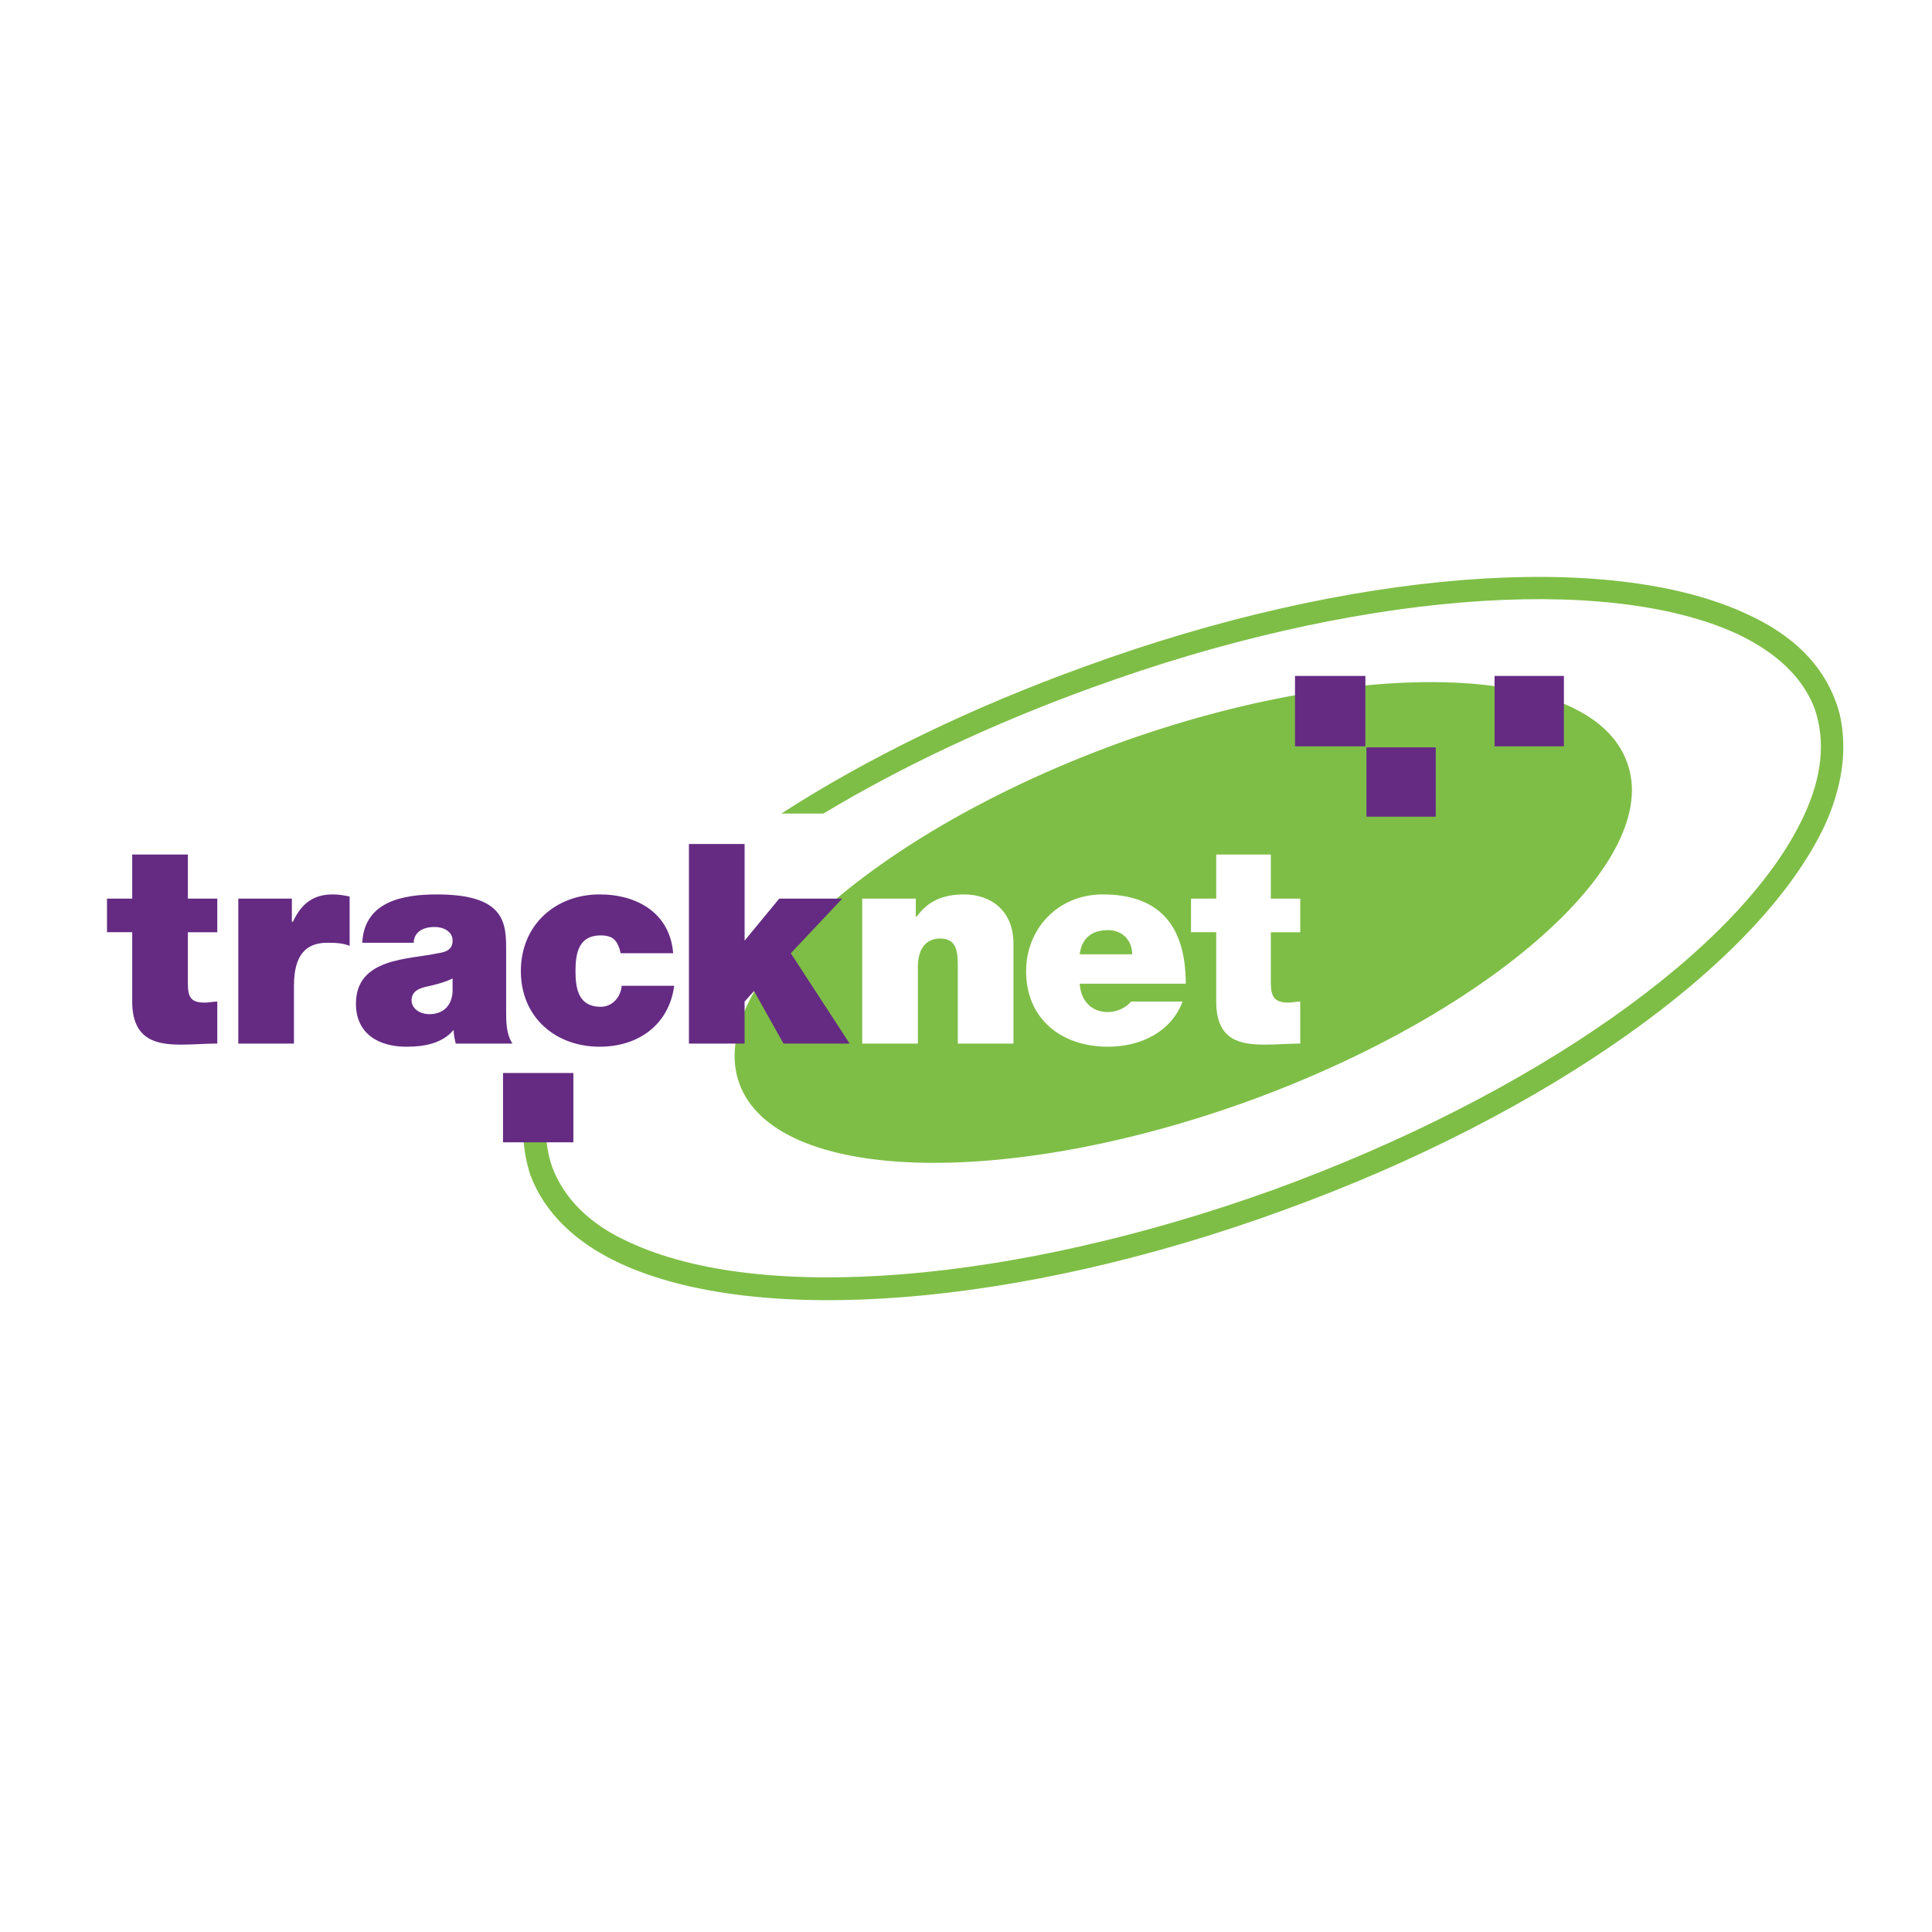
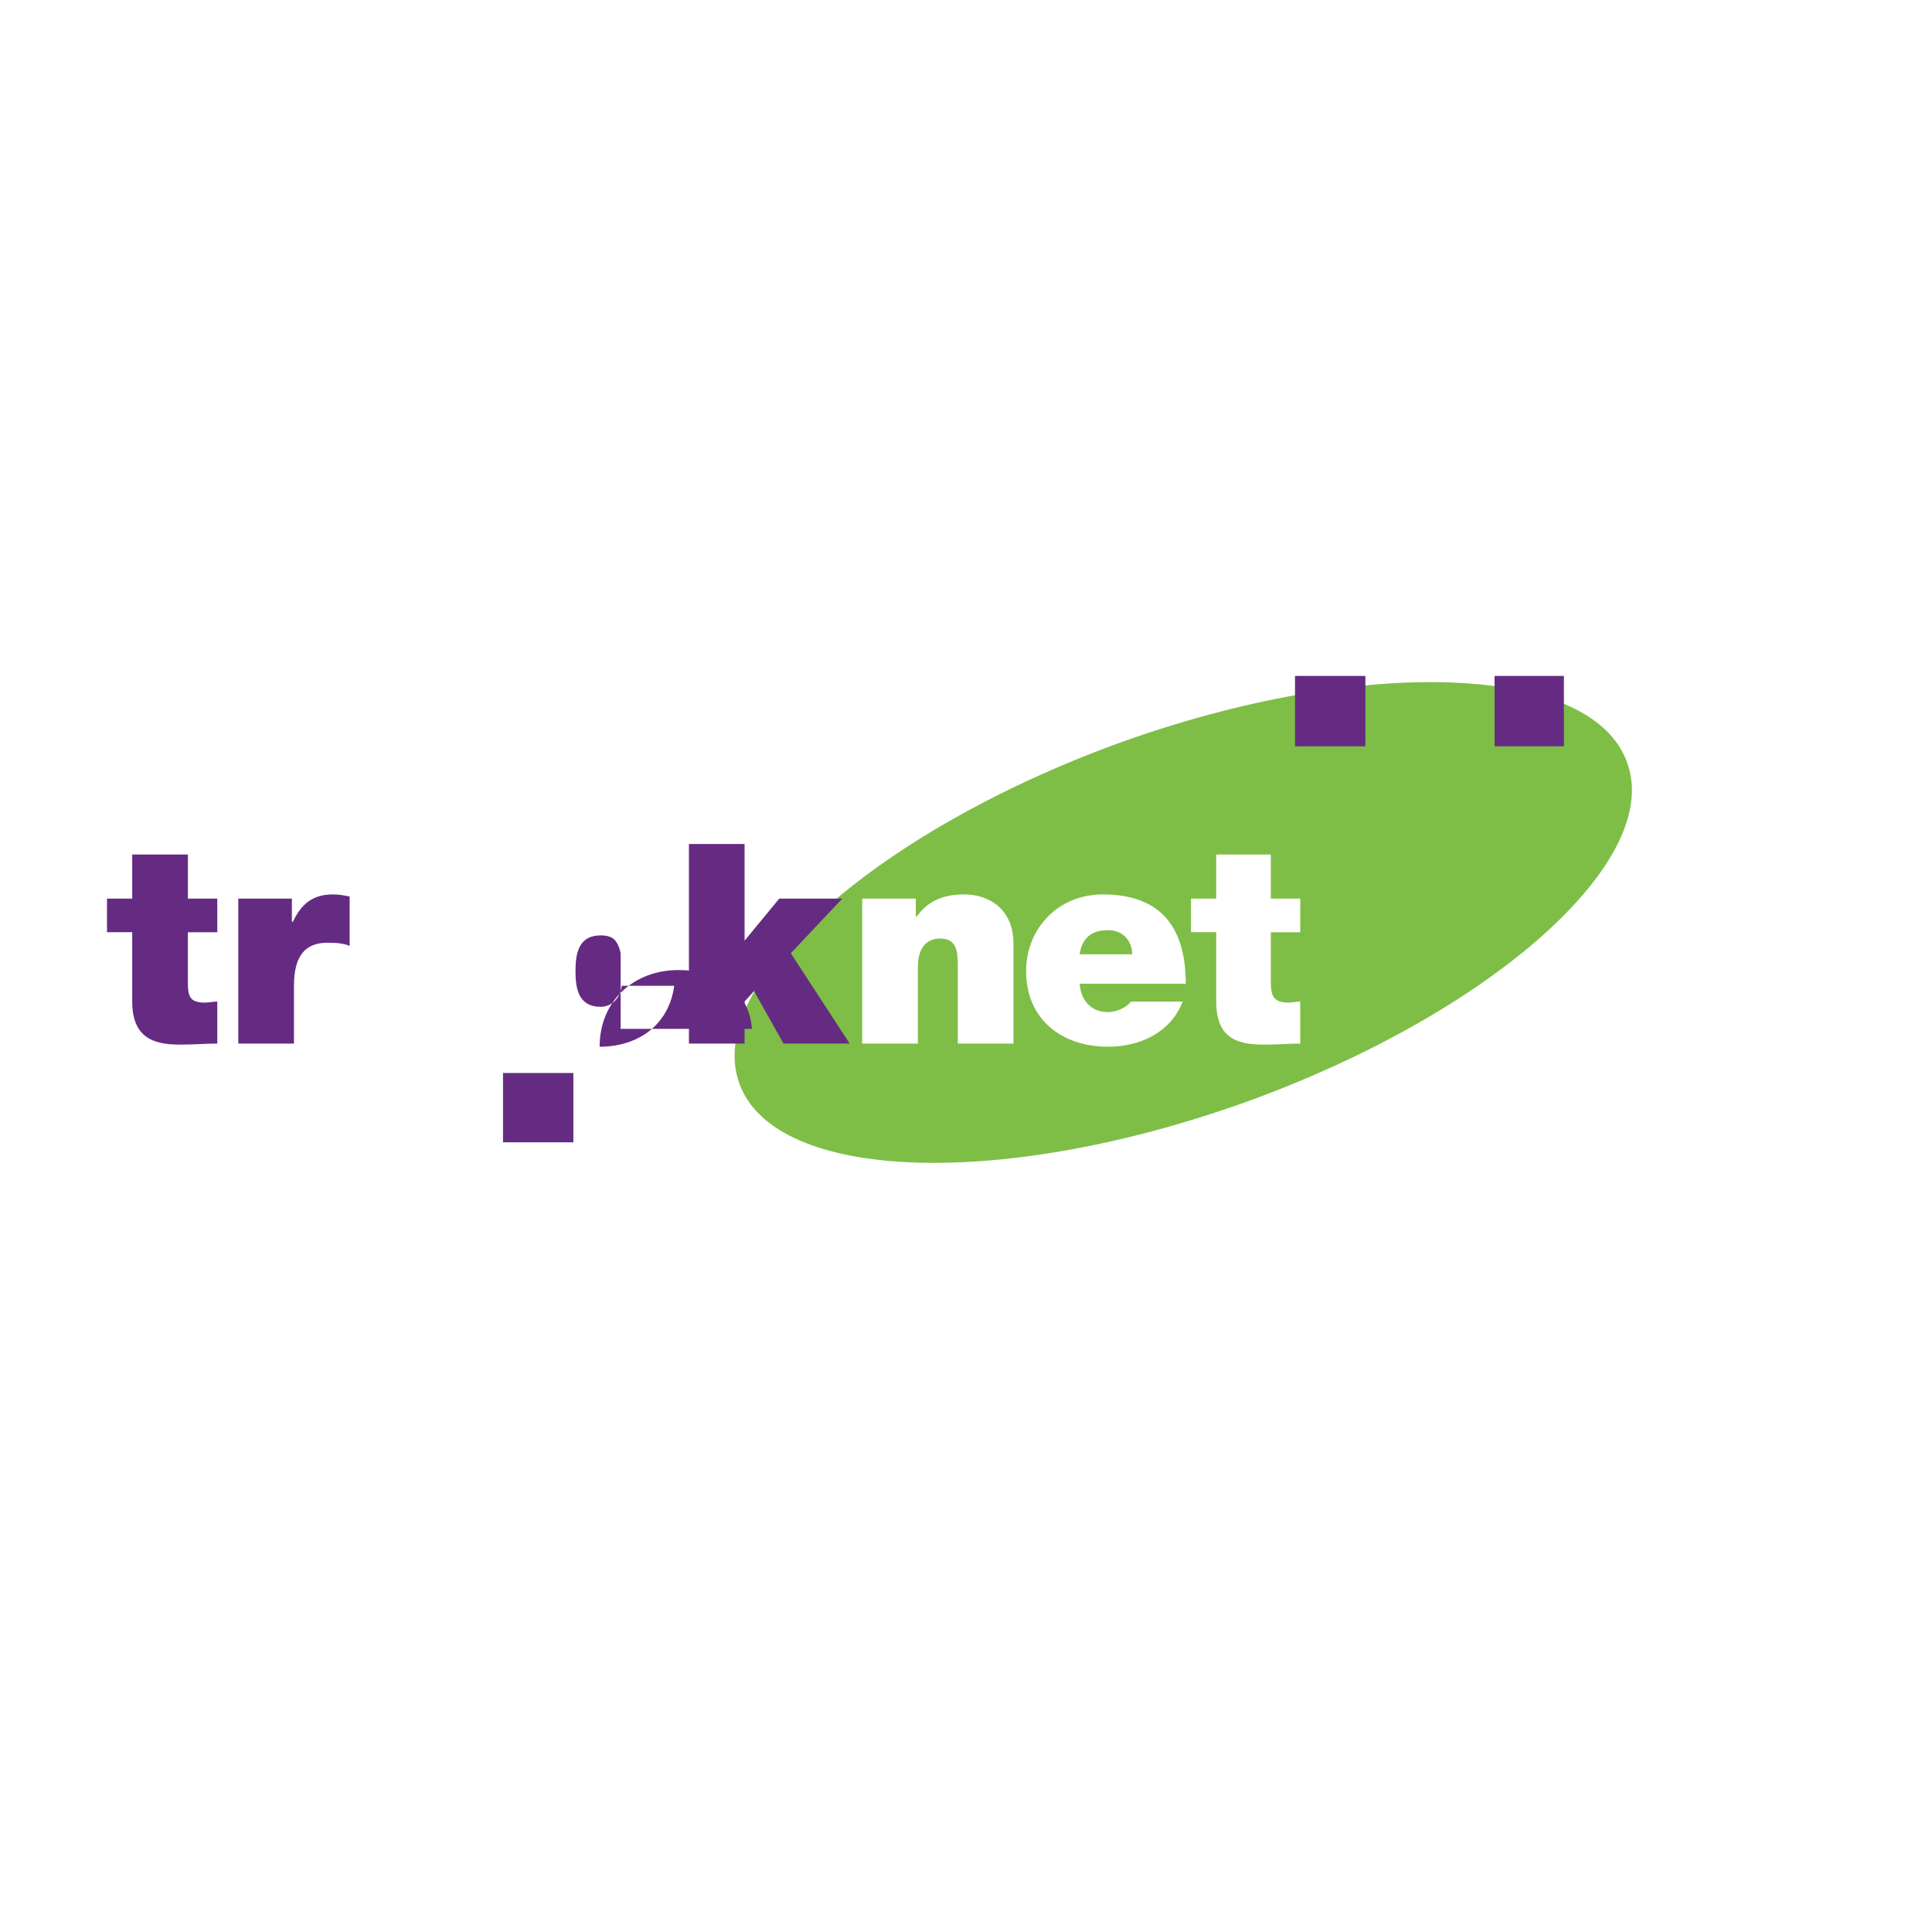
<svg xmlns="http://www.w3.org/2000/svg" version="1.0" id="Layer_1" x="0px" y="0px" width="192.756px" height="192.756px" viewBox="0 0 192.756 192.756" enable-background="new 0 0 192.756 192.756" xml:space="preserve">
  <g>
    <polygon fill-rule="evenodd" clip-rule="evenodd" fill="#FFFFFF" points="0,0 192.756,0 192.756,192.756 0,192.756 0,0  " />
-     <path fill-rule="evenodd" clip-rule="evenodd" fill="#7EBE46" d="M183.174,70.059c-1.362-3.773-4.296-6.708-8.907-8.803   c-13.729-6.393-39.614-4.402-66.023,5.24c-11.319,4.087-21.693,9.117-30.287,14.672h4.192c7.86-4.716,16.978-9.013,26.829-12.576   c25.885-9.432,51.143-11.423,64.347-5.345c3.982,1.887,6.603,4.402,7.755,7.546c1.048,3.144,0.733,6.707-1.152,10.689   c-6.184,13.205-26.934,27.771-52.819,37.204c-25.885,9.326-51.142,11.422-64.347,5.24c-3.982-1.783-6.498-4.402-7.65-7.441   c-0.733-2.096-0.838-4.297-0.314-6.707H52.49c-0.524,2.725-0.314,5.135,0.418,7.439c1.363,3.67,4.402,6.709,8.909,8.805   c13.729,6.393,39.719,4.4,66.128-5.24c26.409-9.537,47.578-24.628,54.076-38.356c1.258-2.725,1.886-5.45,1.886-7.86   C183.907,72.993,183.698,71.421,183.174,70.059L183.174,70.059z" />
    <path fill-rule="evenodd" clip-rule="evenodd" fill="#7EBE46" d="M162.319,76.032c3.668,9.746-13.31,24.943-37.833,33.849   c-24.418,8.805-47.159,8.07-50.722-1.781c-3.563-9.85,13.414-25.046,37.833-33.954C136.015,65.342,158.756,66.181,162.319,76.032   L162.319,76.032z" />
    <polygon fill-rule="evenodd" clip-rule="evenodd" fill="#652B83" points="129.203,74.46 129.203,67.438 136.224,67.438    136.224,74.46 129.203,74.46  " />
-     <polygon fill-rule="evenodd" clip-rule="evenodd" fill="#652B83" points="136.329,81.481 136.329,74.564 143.246,74.564    143.246,81.481 136.329,81.481  " />
    <polygon fill-rule="evenodd" clip-rule="evenodd" fill="#652B83" points="149.114,74.46 149.114,67.438 156.031,67.438    156.031,74.46 149.114,74.46  " />
    <polygon fill-rule="evenodd" clip-rule="evenodd" fill="#652B83" points="50.185,113.969 50.185,107.053 57.206,107.053    57.206,113.969 50.185,113.969  " />
    <path fill-rule="evenodd" clip-rule="evenodd" fill="#652B83" d="M18.744,89.655h2.935v3.354h-2.935v5.03   c0,1.363,0.21,1.992,1.677,1.992c0.42,0,0.839-0.105,1.258-0.105v4.191c-1.153,0-2.411,0.105-3.563,0.105   c-2.305,0-4.925-0.314-4.925-4.297v-6.917h-2.516v-3.354h2.516v-4.401h5.554V89.655L18.744,89.655z" />
    <path fill-rule="evenodd" clip-rule="evenodd" fill="#652B83" d="M23.775,89.655h5.345v2.306h0.105   c0.838-1.782,1.991-2.725,3.982-2.725c0.628,0,1.153,0.105,1.676,0.21v4.925c-0.523-0.209-1.048-0.314-2.2-0.314   c-2.201,0-3.354,1.257-3.354,4.296v5.764h-5.554V89.655L23.775,89.655z" />
-     <path fill-rule="evenodd" clip-rule="evenodd" fill="#652B83" d="M45.154,98.982c-0.104,1.467-1.048,2.201-2.306,2.201   c-1.048,0-1.782-0.629-1.782-1.361c0-0.943,0.733-1.26,1.887-1.469c0.838-0.209,1.572-0.418,2.201-0.732V98.982L45.154,98.982z    M50.499,94.896c0-2.725,0-5.659-6.917-5.659c-3.458,0-7.231,0.734-7.441,4.821h5.135c0-0.629,0.419-1.573,2.097-1.573   c0.838,0,1.781,0.42,1.781,1.363c0,0.943-0.734,1.153-1.468,1.257c-2.829,0.629-8.174,0.42-8.174,5.03   c0,3.039,2.306,4.297,5.03,4.297c1.782,0,3.563-0.314,4.716-1.676l0,0c0,0.418,0.104,0.943,0.209,1.361h5.66   c-0.629-0.943-0.629-2.199-0.629-3.248V94.896L50.499,94.896z" />
-     <path fill-rule="evenodd" clip-rule="evenodd" fill="#652B83" d="M61.922,95.105c-0.105-0.524-0.315-1.047-0.629-1.362   c-0.314-0.314-0.838-0.419-1.362-0.419c-2.201,0-2.515,1.781-2.515,3.562c0,1.782,0.314,3.563,2.515,3.563   c1.153,0,1.992-0.943,2.096-2.096h5.24c-0.524,3.879-3.563,6.078-7.441,6.078c-4.401,0-7.86-2.934-7.86-7.545   c0-4.611,3.458-7.65,7.86-7.65c3.773,0,7.021,1.887,7.336,5.869H61.922L61.922,95.105z" />
+     <path fill-rule="evenodd" clip-rule="evenodd" fill="#652B83" d="M61.922,95.105c-0.105-0.524-0.315-1.047-0.629-1.362   c-0.314-0.314-0.838-0.419-1.362-0.419c-2.201,0-2.515,1.781-2.515,3.562c0,1.782,0.314,3.563,2.515,3.563   c1.153,0,1.992-0.943,2.096-2.096h5.24c-0.524,3.879-3.563,6.078-7.441,6.078c0-4.611,3.458-7.65,7.86-7.65c3.773,0,7.021,1.887,7.336,5.869H61.922L61.922,95.105z" />
    <polygon fill-rule="evenodd" clip-rule="evenodd" fill="#652B83" points="68.734,84.206 74.288,84.206 74.288,93.848    77.746,89.655 84.034,89.655 78.899,95.105 84.768,104.117 78.166,104.117 75.231,98.879 74.288,99.926 74.288,104.117    68.734,104.117 68.734,84.206  " />
    <path fill-rule="evenodd" clip-rule="evenodd" fill="#FFFFFF" d="M86.025,89.655h5.345v1.782h0.104   c1.048-1.467,2.516-2.201,4.716-2.201c2.62,0,4.925,1.572,4.925,4.926v9.955h-5.554v-7.649c0-1.572-0.105-2.83-1.782-2.83   c-0.943,0-2.201,0.524-2.201,2.83v7.649h-5.554V89.655L86.025,89.655z" />
    <path fill-rule="evenodd" clip-rule="evenodd" fill="#FFFFFF" d="M107.719,95.21c0.21-1.572,1.153-2.41,2.83-2.41   c1.467,0,2.409,1.048,2.409,2.41H107.719L107.719,95.21z M118.304,98.145c0-5.66-2.516-8.908-8.279-8.908   c-4.507,0-7.65,3.458-7.65,7.65c0,4.821,3.563,7.545,8.175,7.545c3.249,0,6.288-1.467,7.44-4.506h-5.136   c-0.523,0.629-1.467,1.049-2.305,1.049c-1.782,0-2.725-1.258-2.83-2.83H118.304L118.304,98.145z" />
    <path fill-rule="evenodd" clip-rule="evenodd" fill="#FFFFFF" d="M126.792,89.655h2.935v3.354h-2.935v5.03   c0,1.363,0.314,1.992,1.781,1.992c0.315,0,0.734-0.105,1.153-0.105v4.191c-1.048,0-2.306,0.105-3.458,0.105   c-2.41,0-4.926-0.314-4.926-4.297v-6.917h-2.515v-3.354h2.515v-4.401h5.449V89.655L126.792,89.655z" />
  </g>
</svg>